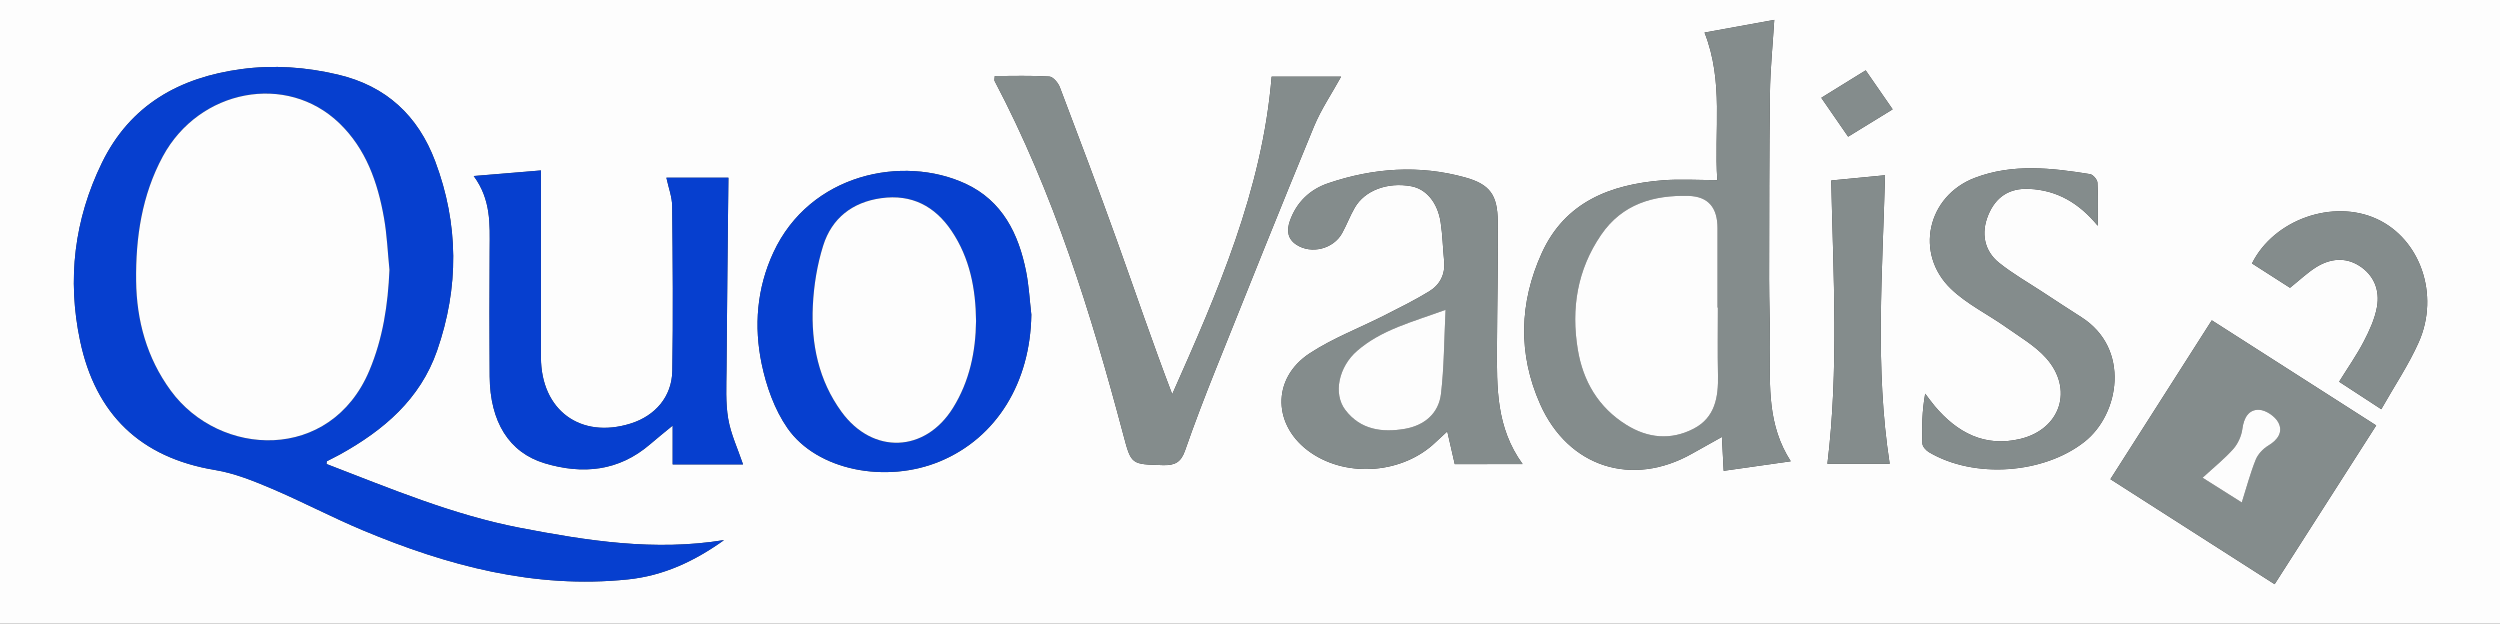
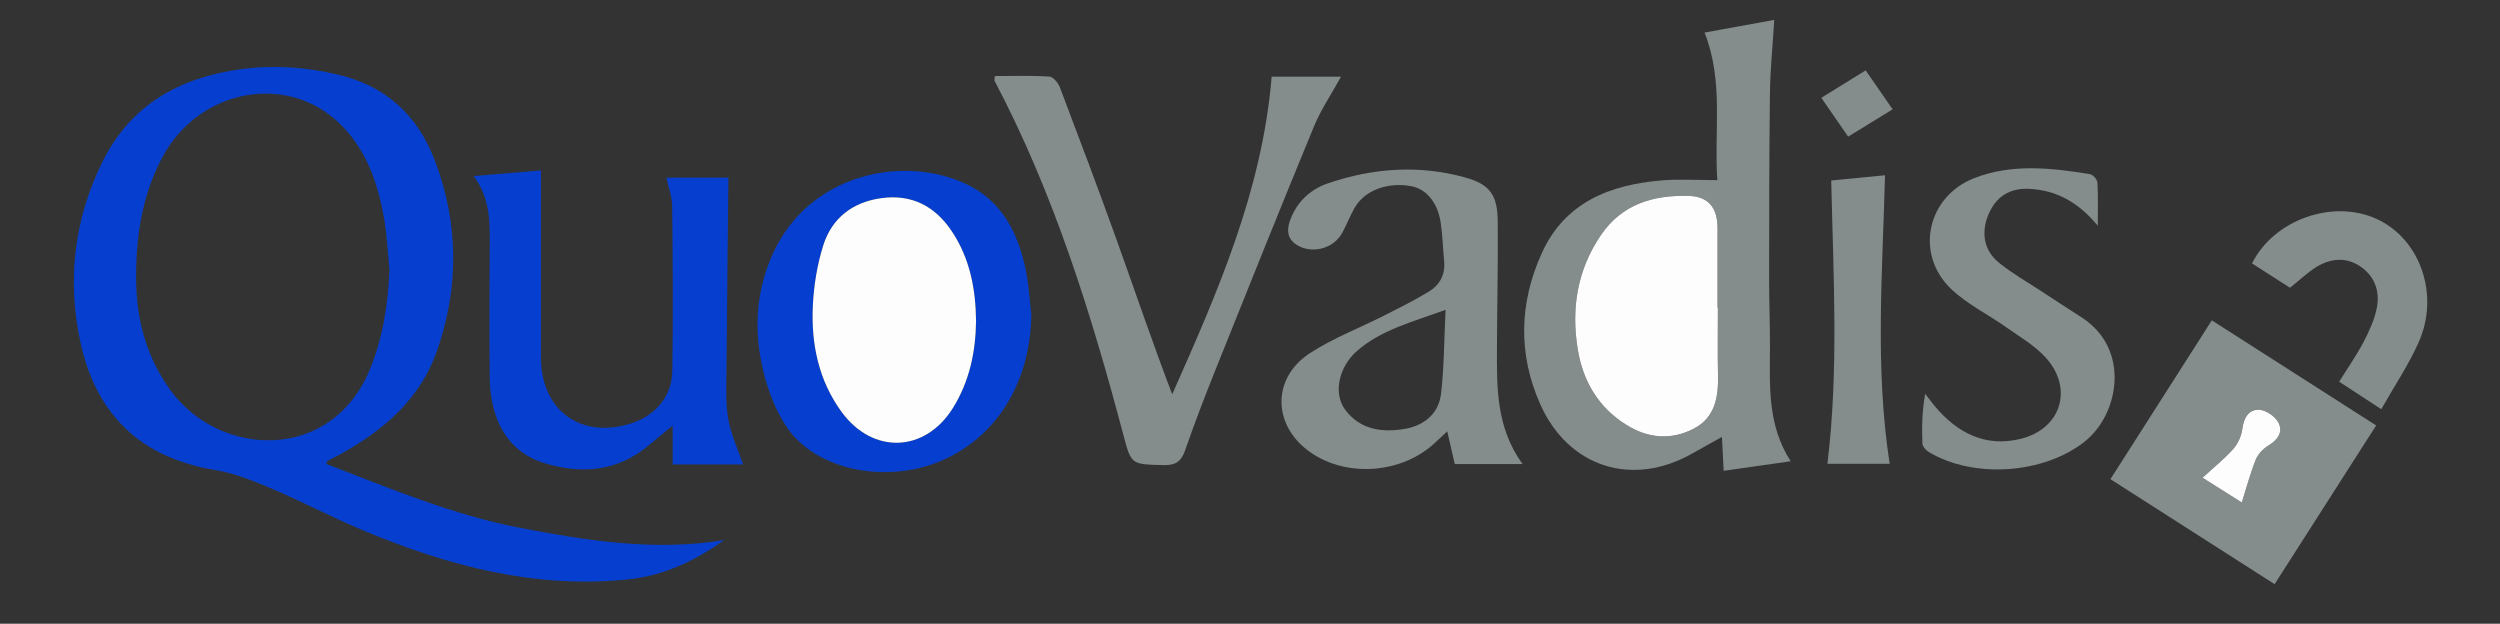
<svg xmlns="http://www.w3.org/2000/svg" version="1.1" id="Ebene_1" x="0px" y="0px" width="299.575px" height="74.745px" viewBox="0 0 299.575 74.745" enable-background="new 0 0 299.575 74.745" xml:space="preserve">
  <rect x="0" y="0" width="299.575" height="74.745" fill="#333333" stroke="none" />
  <g>
-     <path fill-rule="evenodd" clip-rule="evenodd" fill="#FDFDFD" d="M0,74.745C0,49.874,0,24.944,0,0c99.838,0,199.681,0,299.575,0   c0,24.886,0,49.787,0,74.745C199.751,74.745,99.878,74.745,0,74.745z M39.126,55.604c0.026-0.229,0.014-0.326,0.043-0.339   c0.526-0.279,1.066-0.533,1.586-0.821c5.211-2.892,9.588-6.596,11.618-12.43c2.636-7.571,2.602-15.161-0.224-22.678   c-2.059-5.472-5.858-9.027-11.66-10.395c-3.843-0.906-7.698-1.182-11.588-0.655c-7.378,0.998-13.29,4.271-16.678,11.209   c-3.32,6.801-4.181,13.96-2.627,21.335c1.854,8.795,7.205,14.007,16.198,15.493c2.308,0.383,4.567,1.295,6.741,2.218   c3.688,1.567,7.24,3.449,10.934,4.996c10.153,4.249,20.583,7.047,31.768,5.892c4.324-0.447,8.026-2.213,11.524-4.71   c-8.295,1.358-16.397,0.084-24.469-1.472C54.23,61.694,46.703,58.512,39.126,55.604z M214.582,55.274   c-2.798-4.331-2.506-8.972-2.487-13.578c0.013-2.755-0.104-5.51-0.102-8.264c0.007-7.426,0.005-14.853,0.1-22.278   c0.034-2.846,0.328-5.69,0.517-8.771c-2.951,0.537-5.647,1.027-8.353,1.518c2.326,5.912,1.126,11.732,1.528,17.683   c-2.396,0-4.494-0.141-6.568,0.026c-6.236,0.502-11.671,2.587-14.456,8.704c-2.708,5.949-2.875,12.098-0.199,18.114   c3.372,7.578,11.033,9.989,18.213,5.918c1.12-0.635,2.248-1.26,3.565-1.994c0.076,1.514,0.14,2.737,0.207,4.064   C209.233,56.034,211.753,55.676,214.582,55.274z M80.606,55.65c2.941,0,5.709,0,8.431,0c-0.629-1.862-1.462-3.617-1.777-5.459   c-0.331-1.926-0.218-3.939-0.202-5.912c0.055-7.64,0.146-15.279,0.227-22.985c-2.243,0-4.798,0-7.43,0   c0.256,1.198,0.68,2.293,0.692,3.395c0.07,6.584,0.127,13.172,0.017,19.756c-0.051,3.099-2.05,5.388-4.993,6.311   c-6.013,1.886-10.744-1.603-10.75-7.932c-0.006-7.405-0.001-14.808-0.001-22.399c-2.3,0.191-4.989,0.414-8.052,0.668   c2.097,2.846,1.925,5.798,1.91,8.733c-0.026,5.093-0.04,10.185,0.001,15.275c0.043,5.436,2.321,9.126,6.596,10.41   c4.556,1.37,8.877,0.957,12.644-2.292c0.82-0.709,1.671-1.385,2.688-2.223C80.606,52.693,80.606,54.069,80.606,55.65z    M152.381,9.19c-1.123,13.655-6.491,25.843-11.915,38.058c-2.362-6.179-4.45-12.353-6.653-18.484   c-2.201-6.128-4.5-12.222-6.813-18.309c-0.201-0.53-0.808-1.252-1.263-1.281c-2.176-0.134-4.363-0.061-6.533-0.061   c-0.016,0.355-0.066,0.495-0.02,0.583c7.075,13.428,11.554,27.801,15.424,42.396c0.956,3.606,0.938,3.537,4.771,3.645   c1.429,0.041,2.145-0.374,2.618-1.737c1.142-3.277,2.385-6.518,3.675-9.737c3.893-9.715,7.784-19.429,11.776-29.102   c0.847-2.05,2.121-3.923,3.249-5.97C157.77,9.19,155.042,9.19,152.381,9.19z M123.584,37.703c-0.202-1.721-0.29-3.463-0.626-5.156   c-0.899-4.53-2.851-8.481-7.246-10.525c-7.51-3.49-18.663-1.209-23.039,8.245c-1.988,4.299-2.337,8.824-1.401,13.333   c0.558,2.683,1.547,5.484,3.097,7.708c3.541,5.082,11.832,6.668,18.308,3.954C119.417,52.437,123.465,45.845,123.584,37.703z    M265.041,38.387c-4.092,6.408-8.071,12.64-12.148,19.033c6.635,4.242,13.102,8.378,19.674,12.582   c4.124-6.448,8.107-12.671,12.17-19.021C278.121,46.751,271.681,42.634,265.041,38.387z M182.453,55.612   c-3.196-4.402-3.089-9.225-3.071-14.018c0.019-5.027,0.14-10.054,0.093-15.079c-0.029-3.145-0.941-4.425-3.899-5.247   c-5.522-1.537-11.041-1.138-16.424,0.694c-2.164,0.735-3.789,2.255-4.583,4.515c-0.402,1.147-0.281,2.151,0.789,2.847   c1.793,1.165,4.42,0.502,5.462-1.381c0.55-0.993,0.948-2.073,1.516-3.056c1.202-2.088,3.954-3.101,6.784-2.572   c1.768,0.33,3.14,1.92,3.512,4.302c0.239,1.532,0.263,3.095,0.419,4.642c0.161,1.606-0.493,2.869-1.799,3.665   c-1.731,1.057-3.557,1.961-5.368,2.88c-2.985,1.514-6.164,2.716-8.941,4.536c-4.632,3.038-4.431,8.781,0.165,11.918   c4.437,3.029,11.041,2.46,14.934-1.282c0.402-0.386,0.817-0.758,1.387-1.285c0.333,1.454,0.607,2.654,0.897,3.922   C176.954,55.612,179.512,55.612,182.453,55.612z M251.378,27.053c0-1.721,0.054-3.445-0.042-5.161   c-0.02-0.369-0.527-0.967-0.883-1.024c-4.627-0.746-9.288-1.28-13.816,0.451c-5.7,2.18-7.246,9.085-2.839,13.303   c1.912,1.83,4.412,3.037,6.601,4.589c1.646,1.165,3.467,2.215,4.788,3.692c3.311,3.715,1.757,8.519-3.073,9.69   c-4.26,1.033-7.583-0.732-10.284-3.937c-0.399-0.475-0.758-0.984-1.135-1.478c-0.37,2.072-0.41,4.021-0.334,5.967   c0.015,0.36,0.43,0.826,0.783,1.035c5.428,3.216,13.757,2.604,18.645-1.249c4.189-3.302,5.521-11.151-0.368-14.912   c-1.562-0.998-3.115-2.013-4.665-3.031c-1.751-1.148-3.586-2.192-5.212-3.498c-1.799-1.444-2.168-3.578-1.304-5.697   c0.896-2.194,2.523-3.271,4.896-3.163C246.538,22.784,249.158,24.354,251.378,27.053z M219.436,21.627   c0.252,11.435,0.916,22.681-0.457,33.951c2.482,0,5.129,0,7.461,0c-1.786-11.516-0.853-22.99-0.559-34.576   C223.635,21.22,221.402,21.436,219.436,21.627z M285.347,49.033c1.592-2.811,3.277-5.313,4.486-8.026   c2.538-5.701,0.171-12.367-5.011-14.758c-5.25-2.424-12.342,0.061-14.964,5.317c1.572,1.008,3.154,2.021,4.553,2.917   c1.198-0.958,2.108-1.837,3.158-2.487c1.626-1.004,3.434-1.22,5.106-0.175c1.793,1.121,2.525,2.949,2.157,4.971   c-0.261,1.43-0.9,2.831-1.582,4.137c-0.847,1.628-1.911,3.141-2.948,4.812C282.013,46.857,283.548,47.861,285.347,49.033z    M223.564,8.433c-1.844,1.141-3.502,2.166-5.315,3.287c1.092,1.578,2.116,3.065,3.215,4.654c1.842-1.131,3.497-2.148,5.33-3.274   C225.68,11.49,224.654,10.007,223.564,8.433z" />
    <path fill-rule="evenodd" clip-rule="evenodd" fill="#063FCF" d="M39.126,55.604c7.576,2.908,15.104,6.09,23.167,7.644   c8.072,1.556,16.174,2.83,24.469,1.472c-3.498,2.497-7.2,4.263-11.524,4.71c-11.185,1.155-21.614-1.643-31.768-5.892   c-3.694-1.547-7.246-3.429-10.934-4.996c-2.174-0.923-4.433-1.835-6.741-2.218c-8.994-1.486-14.345-6.698-16.198-15.493   c-1.554-7.375-0.693-14.534,2.627-21.335c3.388-6.938,9.299-10.211,16.678-11.209c3.891-0.527,7.745-0.25,11.588,0.655   c5.801,1.368,9.601,4.923,11.66,10.395c2.826,7.517,2.86,15.106,0.224,22.678c-2.03,5.834-6.407,9.538-11.618,12.43   c-0.521,0.288-1.061,0.542-1.586,0.821C39.14,55.278,39.153,55.375,39.126,55.604z M46.668,32.333   c-0.21-2.08-0.294-4.183-0.657-6.236c-0.75-4.244-2.151-8.255-5.348-11.333c-6.311-6.076-16.785-4.091-21.151,3.976   c-2.518,4.654-3.261,9.75-3.199,14.924c0.055,4.734,1.273,9.211,4.143,13.135c5.874,8.036,19.158,8.616,23.797-2.375   C45.887,40.553,46.492,36.509,46.668,32.333z" />
    <path fill-rule="evenodd" clip-rule="evenodd" fill="#848C8C" d="M214.582,55.274c-2.828,0.402-5.349,0.76-8.035,1.143   c-0.067-1.327-0.131-2.551-0.207-4.064c-1.317,0.734-2.445,1.359-3.565,1.994c-7.18,4.071-14.841,1.66-18.213-5.918   c-2.676-6.017-2.509-12.165,0.199-18.114c2.785-6.117,8.22-8.202,14.456-8.704c2.074-0.167,4.172-0.026,6.568-0.026   c-0.402-5.951,0.798-11.771-1.528-17.683c2.705-0.491,5.401-0.981,8.353-1.518c-0.188,3.081-0.482,5.925-0.517,8.771   c-0.095,7.426-0.093,14.853-0.1,22.278c-0.002,2.754,0.114,5.509,0.102,8.264C212.076,46.302,211.784,50.943,214.582,55.274z    M205.852,36.858c-0.013,0-0.027,0-0.042,0c0-3.171-0.002-6.342,0-9.514c0.002-2.431-1.075-3.809-3.484-3.871   c-4.188-0.108-7.938,0.965-10.475,4.68c-2.855,4.181-3.586,8.813-2.79,13.7c0.623,3.823,2.473,6.977,5.834,9.064   c2.566,1.596,5.312,1.862,8.029,0.468c2.606-1.34,3-3.8,2.942-6.448C205.808,42.247,205.852,39.551,205.852,36.858z" />
    <path fill-rule="evenodd" clip-rule="evenodd" fill="#063FCF" d="M80.606,55.65c0-1.581,0-2.957,0-4.654   c-1.017,0.838-1.867,1.514-2.688,2.223c-3.767,3.249-8.088,3.662-12.644,2.292C61,54.226,58.722,50.536,58.679,45.1   c-0.042-5.091-0.028-10.183-0.001-15.275c0.015-2.936,0.187-5.888-1.91-8.733c3.063-0.254,5.752-0.477,8.052-0.668   c0,7.592-0.005,14.994,0.001,22.399c0.005,6.329,4.737,9.817,10.75,7.932c2.943-0.923,4.942-3.212,4.993-6.311   c0.11-6.584,0.054-13.172-0.017-19.756c-0.013-1.102-0.437-2.196-0.692-3.395c2.632,0,5.187,0,7.43,0   c-0.08,7.706-0.172,15.346-0.227,22.985c-0.016,1.973-0.129,3.986,0.202,5.912c0.315,1.842,1.148,3.597,1.777,5.459   C86.315,55.65,83.547,55.65,80.606,55.65z" />
    <path fill-rule="evenodd" clip-rule="evenodd" fill="#848C8C" d="M152.381,9.19c2.66,0,5.389,0,8.316,0   c-1.128,2.047-2.402,3.92-3.249,5.97c-3.992,9.673-7.884,19.387-11.776,29.102c-1.29,3.22-2.533,6.46-3.675,9.737   c-0.474,1.363-1.189,1.778-2.618,1.737c-3.834-0.107-3.815-0.038-4.771-3.645c-3.87-14.595-8.349-28.968-15.424-42.396   c-0.047-0.088,0.004-0.228,0.02-0.583c2.17,0,4.357-0.074,6.533,0.061c0.455,0.029,1.062,0.75,1.263,1.281   c2.313,6.087,4.612,12.181,6.813,18.309c2.203,6.132,4.291,12.306,6.653,18.484C145.89,35.034,151.258,22.845,152.381,9.19z" />
    <path fill-rule="evenodd" clip-rule="evenodd" fill="#063FCF" d="M123.584,37.703c-0.119,8.143-4.167,14.734-10.908,17.559   c-6.476,2.714-14.767,1.128-18.308-3.954c-1.55-2.224-2.539-5.025-3.097-7.708c-0.936-4.509-0.587-9.034,1.401-13.333   c4.376-9.454,15.529-11.735,23.039-8.245c4.396,2.044,6.347,5.995,7.246,10.525C123.294,34.24,123.382,35.982,123.584,37.703z    M116.96,38.468c-0.041-3.872-0.746-7.536-2.923-10.779c-2.006-2.991-4.793-4.445-8.437-3.941   c-3.458,0.478-5.925,2.398-6.957,5.685c-0.724,2.306-1.123,4.777-1.239,7.194c-0.219,4.57,0.683,8.956,3.451,12.743   c3.737,5.112,10.012,4.871,13.342-0.493C116.178,45.689,116.915,42.149,116.96,38.468z" />
    <path fill-rule="evenodd" clip-rule="evenodd" fill="#848C8C" d="M265.041,38.387c6.641,4.247,13.08,8.364,19.695,12.594   c-4.063,6.351-8.046,12.573-12.17,19.021c-6.572-4.204-13.039-8.34-19.674-12.582C256.969,51.027,260.949,44.795,265.041,38.387z    M268.633,60.212c0.59-1.861,1.026-3.533,1.668-5.123c0.271-0.667,0.881-1.318,1.503-1.689c1.151-0.684,1.812-1.65,1.206-2.783   c-0.394-0.732-1.481-1.474-2.29-1.512c-1.266-0.063-1.846,0.968-2.02,2.291c-0.11,0.842-0.522,1.765-1.084,2.4   c-1.059,1.189-2.319,2.197-3.683,3.45C265.671,58.343,267.062,59.219,268.633,60.212z" />
    <path fill-rule="evenodd" clip-rule="evenodd" fill="#848C8C" d="M182.453,55.612c-2.94,0-5.499,0-8.129,0   c-0.29-1.268-0.564-2.468-0.897-3.922c-0.569,0.527-0.984,0.899-1.387,1.285c-3.893,3.742-10.497,4.312-14.934,1.282   c-4.596-3.137-4.797-8.88-0.165-11.918c2.777-1.82,5.956-3.022,8.941-4.536c1.812-0.919,3.637-1.823,5.368-2.88   c1.306-0.796,1.96-2.059,1.799-3.665c-0.156-1.547-0.18-3.109-0.419-4.642c-0.372-2.382-1.744-3.972-3.512-4.302   c-2.83-0.528-5.582,0.484-6.784,2.572c-0.567,0.982-0.966,2.063-1.516,3.056c-1.042,1.883-3.669,2.546-5.462,1.381   c-1.07-0.695-1.191-1.699-0.789-2.847c0.794-2.26,2.419-3.779,4.583-4.515c5.383-1.832,10.901-2.231,16.424-0.694   c2.958,0.822,3.87,2.103,3.899,5.247c0.047,5.025-0.074,10.052-0.093,15.079C179.364,46.387,179.256,51.209,182.453,55.612z    M173.223,37.123c-4.005,1.47-7.674,2.378-10.605,4.923c-2.197,1.907-2.894,5.123-1.409,7.077c1.812,2.39,4.424,2.732,7.129,2.269   c2.308-0.397,4.056-1.812,4.338-4.195C173.049,44.016,173.045,40.789,173.223,37.123z" />
    <path fill-rule="evenodd" clip-rule="evenodd" fill="#848C8C" d="M251.378,27.053c-2.221-2.699-4.841-4.27-8.242-4.423   c-2.373-0.107-4.001,0.969-4.896,3.163c-0.864,2.119-0.495,4.253,1.304,5.697c1.626,1.306,3.461,2.35,5.212,3.498   c1.55,1.019,3.104,2.033,4.665,3.031c5.89,3.761,4.558,11.61,0.368,14.912c-4.888,3.853-13.217,4.465-18.645,1.249   c-0.354-0.209-0.769-0.675-0.783-1.035c-0.076-1.945-0.036-3.895,0.334-5.967c0.377,0.493,0.735,1.003,1.135,1.478   c2.701,3.204,6.024,4.97,10.284,3.937c4.83-1.172,6.384-5.976,3.073-9.69c-1.321-1.478-3.142-2.527-4.788-3.692   c-2.188-1.552-4.688-2.759-6.601-4.589c-4.407-4.218-2.861-11.123,2.839-13.303c4.528-1.731,9.189-1.197,13.816-0.451   c0.355,0.058,0.863,0.655,0.883,1.024C251.432,23.608,251.378,25.333,251.378,27.053z" />
    <path fill-rule="evenodd" clip-rule="evenodd" fill="#848C8C" d="M219.436,21.627c1.966-0.191,4.199-0.407,6.445-0.625   c-0.294,11.586-1.228,23.061,0.559,34.576c-2.332,0-4.979,0-7.461,0C220.352,44.308,219.688,33.062,219.436,21.627z" />
    <path fill-rule="evenodd" clip-rule="evenodd" fill="#848C8C" d="M285.347,49.033c-1.799-1.172-3.334-2.176-5.044-3.293   c1.037-1.671,2.102-3.184,2.948-4.812c0.682-1.306,1.321-2.707,1.582-4.137c0.368-2.021-0.364-3.85-2.157-4.971   c-1.673-1.045-3.48-0.829-5.106,0.175c-1.05,0.65-1.96,1.529-3.158,2.487c-1.398-0.896-2.98-1.909-4.553-2.917   c2.622-5.257,9.714-7.741,14.964-5.317c5.182,2.391,7.549,9.057,5.011,14.758C288.625,43.72,286.939,46.222,285.347,49.033z" />
    <path fill-rule="evenodd" clip-rule="evenodd" fill="#848C8C" d="M223.564,8.433c1.09,1.575,2.116,3.058,3.229,4.667   c-1.833,1.126-3.488,2.143-5.33,3.274c-1.099-1.588-2.123-3.076-3.215-4.654C220.062,10.598,221.72,9.573,223.564,8.433z" />
-     <path fill-rule="evenodd" clip-rule="evenodd" fill="#FDFDFD" d="M46.668,32.333c-0.177,4.177-0.782,8.221-2.416,12.09   c-4.639,10.991-17.923,10.411-23.797,2.375c-2.87-3.924-4.088-8.4-4.143-13.135c-0.062-5.174,0.682-10.27,3.199-14.924   c4.366-8.067,14.84-10.052,21.151-3.976c3.197,3.078,4.598,7.089,5.348,11.333C46.375,28.15,46.458,30.252,46.668,32.333z" />
    <path fill-rule="evenodd" clip-rule="evenodd" fill="#FDFDFD" d="M205.852,36.858c0,2.693-0.044,5.389,0.015,8.079   c0.058,2.648-0.336,5.108-2.942,6.448c-2.718,1.395-5.463,1.128-8.029-0.468c-3.361-2.088-5.211-5.241-5.834-9.064   c-0.796-4.888-0.065-9.52,2.79-13.7c2.536-3.715,6.287-4.788,10.475-4.68c2.409,0.063,3.486,1.44,3.484,3.871   c-0.002,3.172,0,6.343,0,9.514C205.825,36.858,205.839,36.858,205.852,36.858z" />
    <path fill-rule="evenodd" clip-rule="evenodd" fill="#FDFDFD" d="M116.96,38.468c-0.046,3.681-0.782,7.221-2.763,10.408   c-3.33,5.364-9.604,5.605-13.342,0.493c-2.769-3.787-3.67-8.173-3.451-12.743c0.116-2.417,0.516-4.889,1.239-7.194   c1.032-3.286,3.499-5.207,6.957-5.685c3.644-0.504,6.431,0.95,8.437,3.941C116.214,30.932,116.919,34.596,116.96,38.468z" />
    <path fill-rule="evenodd" clip-rule="evenodd" fill="#FDFDFD" d="M268.633,60.212c-1.571-0.993-2.962-1.869-4.699-2.966   c1.363-1.253,2.624-2.261,3.683-3.45c0.562-0.636,0.974-1.559,1.084-2.4c0.174-1.323,0.754-2.354,2.02-2.291   c0.809,0.038,1.896,0.779,2.29,1.512c0.605,1.133-0.055,2.1-1.206,2.783c-0.622,0.371-1.232,1.022-1.503,1.689   C269.66,56.679,269.223,58.351,268.633,60.212z" />
-     <path fill-rule="evenodd" clip-rule="evenodd" fill="#FDFDFD" d="M173.223,37.123c-0.178,3.666-0.174,6.894-0.548,10.073   c-0.282,2.384-2.03,3.798-4.338,4.195c-2.705,0.464-5.317,0.121-7.129-2.269c-1.484-1.954-0.788-5.17,1.409-7.077   C165.549,39.5,169.218,38.592,173.223,37.123z" />
  </g>
</svg>